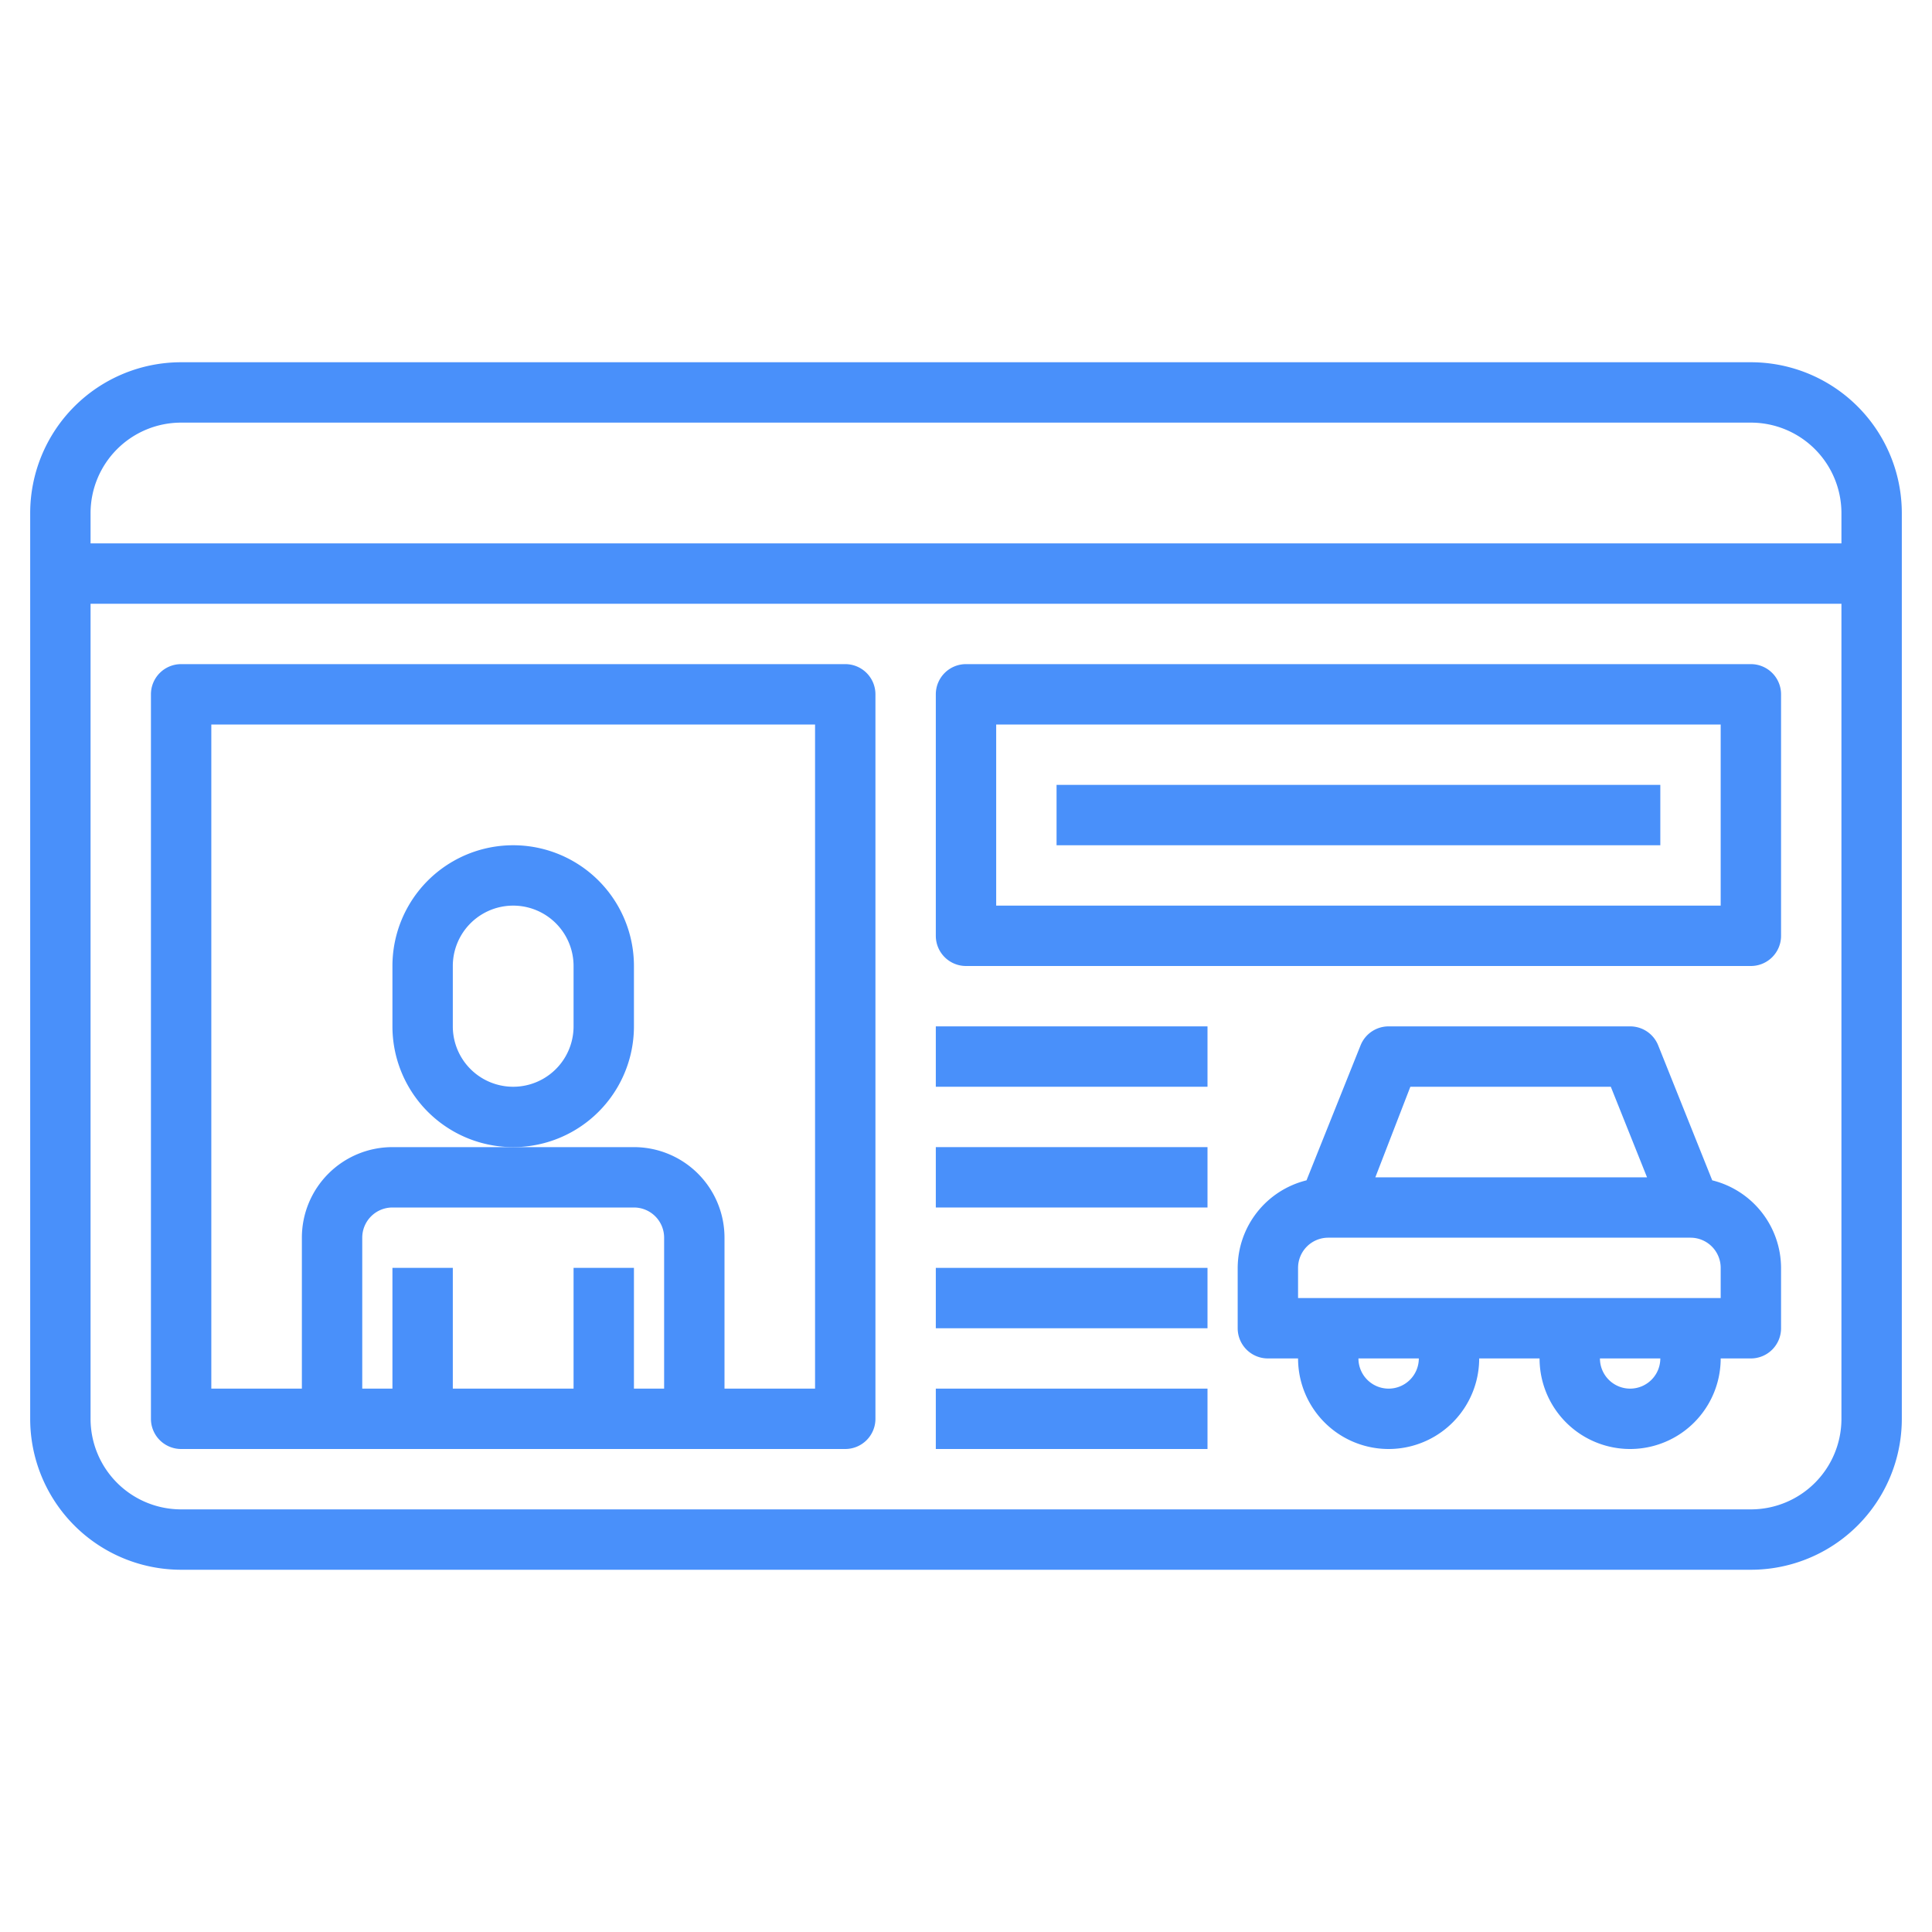
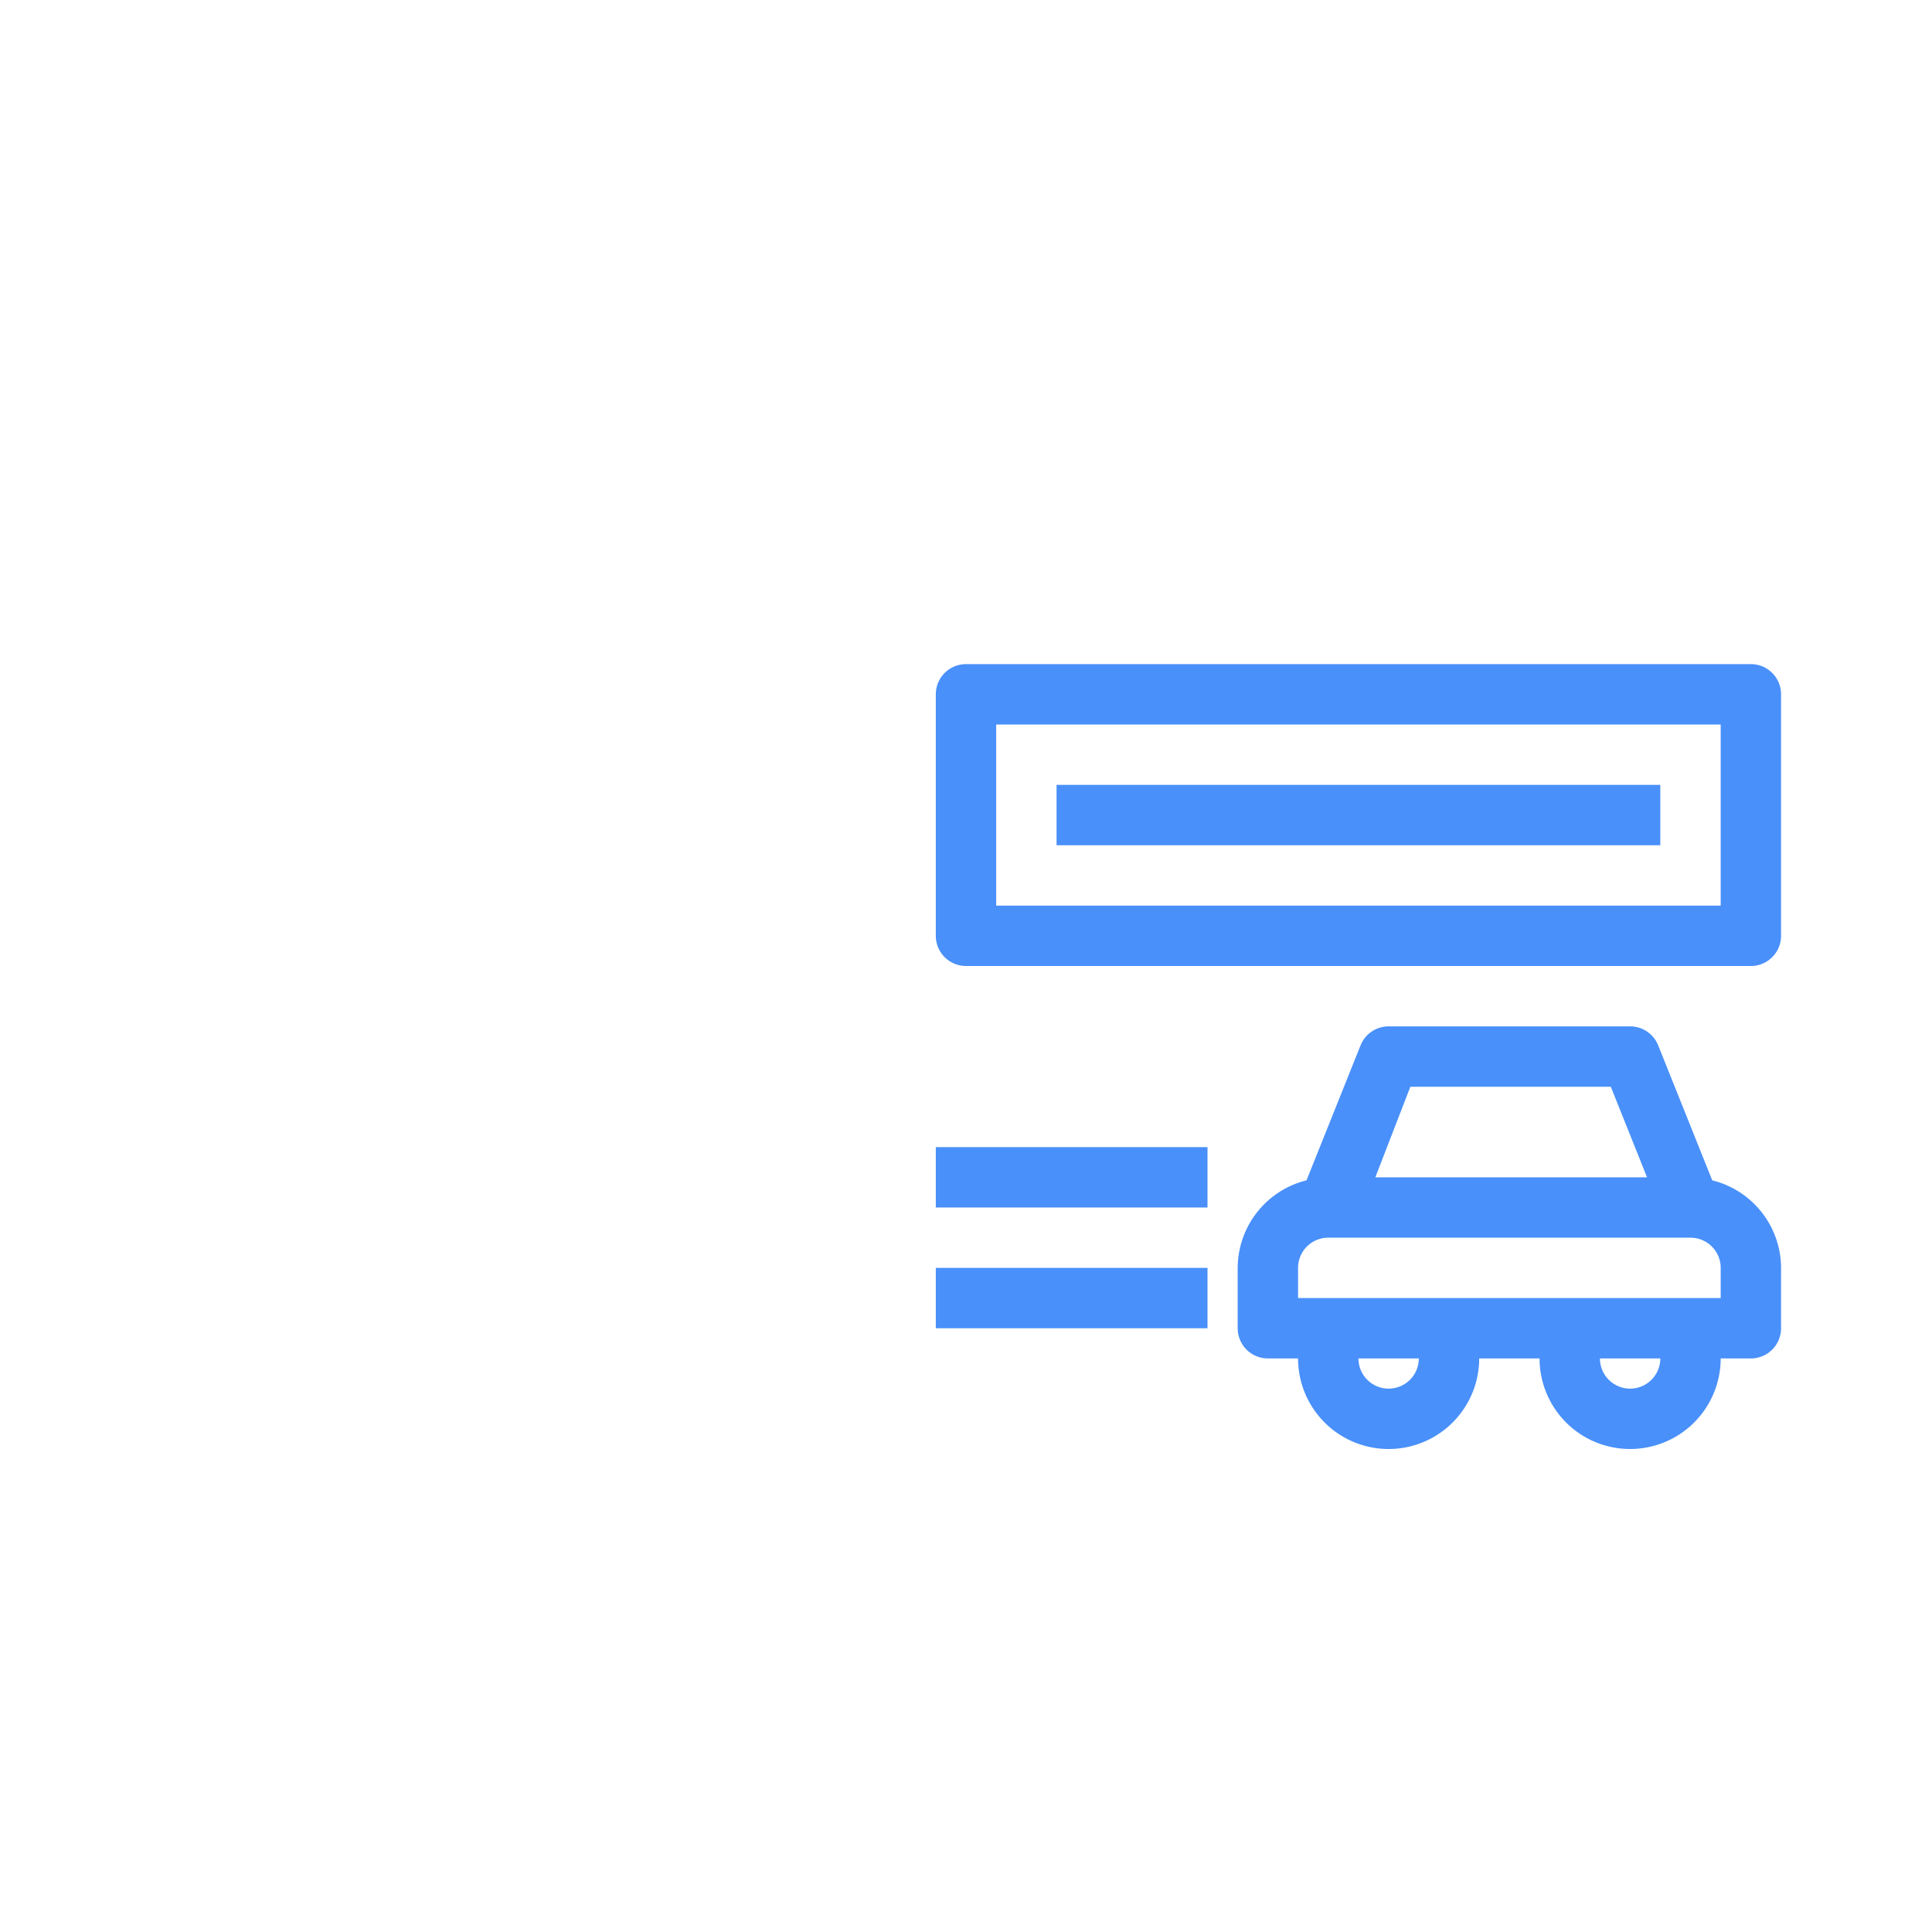
<svg xmlns="http://www.w3.org/2000/svg" width="512" height="512" x="0" y="0" viewBox="0 0 64 64" style="enable-background:new 0 0 512 512" xml:space="preserve" class="">
  <g>
    <g id="Layer_5" data-name="Layer 5">
-       <path d="m58 12h-52a5 5 0 0 0 -5 5v30a5 5 0 0 0 5 5h52a5 5 0 0 0 5-5v-30a5 5 0 0 0 -5-5zm-52 2h52a3 3 0 0 1 3 3v1h-58v-1a3 3 0 0 1 3-3zm52 36h-52a3 3 0 0 1 -3-3v-27h58v27a3 3 0 0 1 -3 3z" fill="#4990fa" data-original="#000000" style="" class="" />
      <path d="m56.72 39.1-1.79-4.47a1 1 0 0 0 -.93-.63h-8a1 1 0 0 0 -.93.63l-1.79 4.47a3 3 0 0 0 -2.28 2.9v2a1 1 0 0 0 1 1h1a3 3 0 0 0 6 0h2a3 3 0 0 0 6 0h1a1 1 0 0 0 1-1v-2a3 3 0 0 0 -2.28-2.9zm-10-3.1h6.64l1.2 3h-9zm-.72 10a1 1 0 0 1 -1-1h2a1 1 0 0 1 -1 1zm8 0a1 1 0 0 1 -1-1h2a1 1 0 0 1 -1 1zm3-3h-14v-1a1 1 0 0 1 1-1h12a1 1 0 0 1 1 1z" fill="#4990fa" data-original="#000000" style="" class="" />
-       <path d="m28 22h-22a1 1 0 0 0 -1 1v24a1 1 0 0 0 1 1h22a1 1 0 0 0 1-1v-24a1 1 0 0 0 -1-1zm-6 24h-1v-4h-2v4h-4v-4h-2v4h-1v-5a1 1 0 0 1 1-1h8a1 1 0 0 1 1 1zm5 0h-3v-5a3 3 0 0 0 -3-3h-8a3 3 0 0 0 -3 3v5h-3v-22h20z" fill="#4990fa" data-original="#000000" style="" class="" />
      <path d="m58 22h-26a1 1 0 0 0 -1 1v8a1 1 0 0 0 1 1h26a1 1 0 0 0 1-1v-8a1 1 0 0 0 -1-1zm-1 8h-24v-6h24z" fill="#4990fa" data-original="#000000" style="" class="" />
-       <path d="m21 34v-2a4 4 0 0 0 -8 0v2a4 4 0 0 0 8 0zm-2 0a2 2 0 0 1 -4 0v-2a2 2 0 0 1 4 0z" fill="#4990fa" data-original="#000000" style="" class="" />
-       <path d="m31 34h9v2h-9z" fill="#4990fa" data-original="#000000" style="" class="" />
      <path d="m31 38h9v2h-9z" fill="#4990fa" data-original="#000000" style="" class="" />
      <path d="m31 42h9v2h-9z" fill="#4990fa" data-original="#000000" style="" class="" />
-       <path d="m31 46h9v2h-9z" fill="#4990fa" data-original="#000000" style="" class="" />
      <path d="m35 26h20v2h-20z" fill="#4990fa" data-original="#000000" style="" class="" />
    </g>
  </g>
</svg>